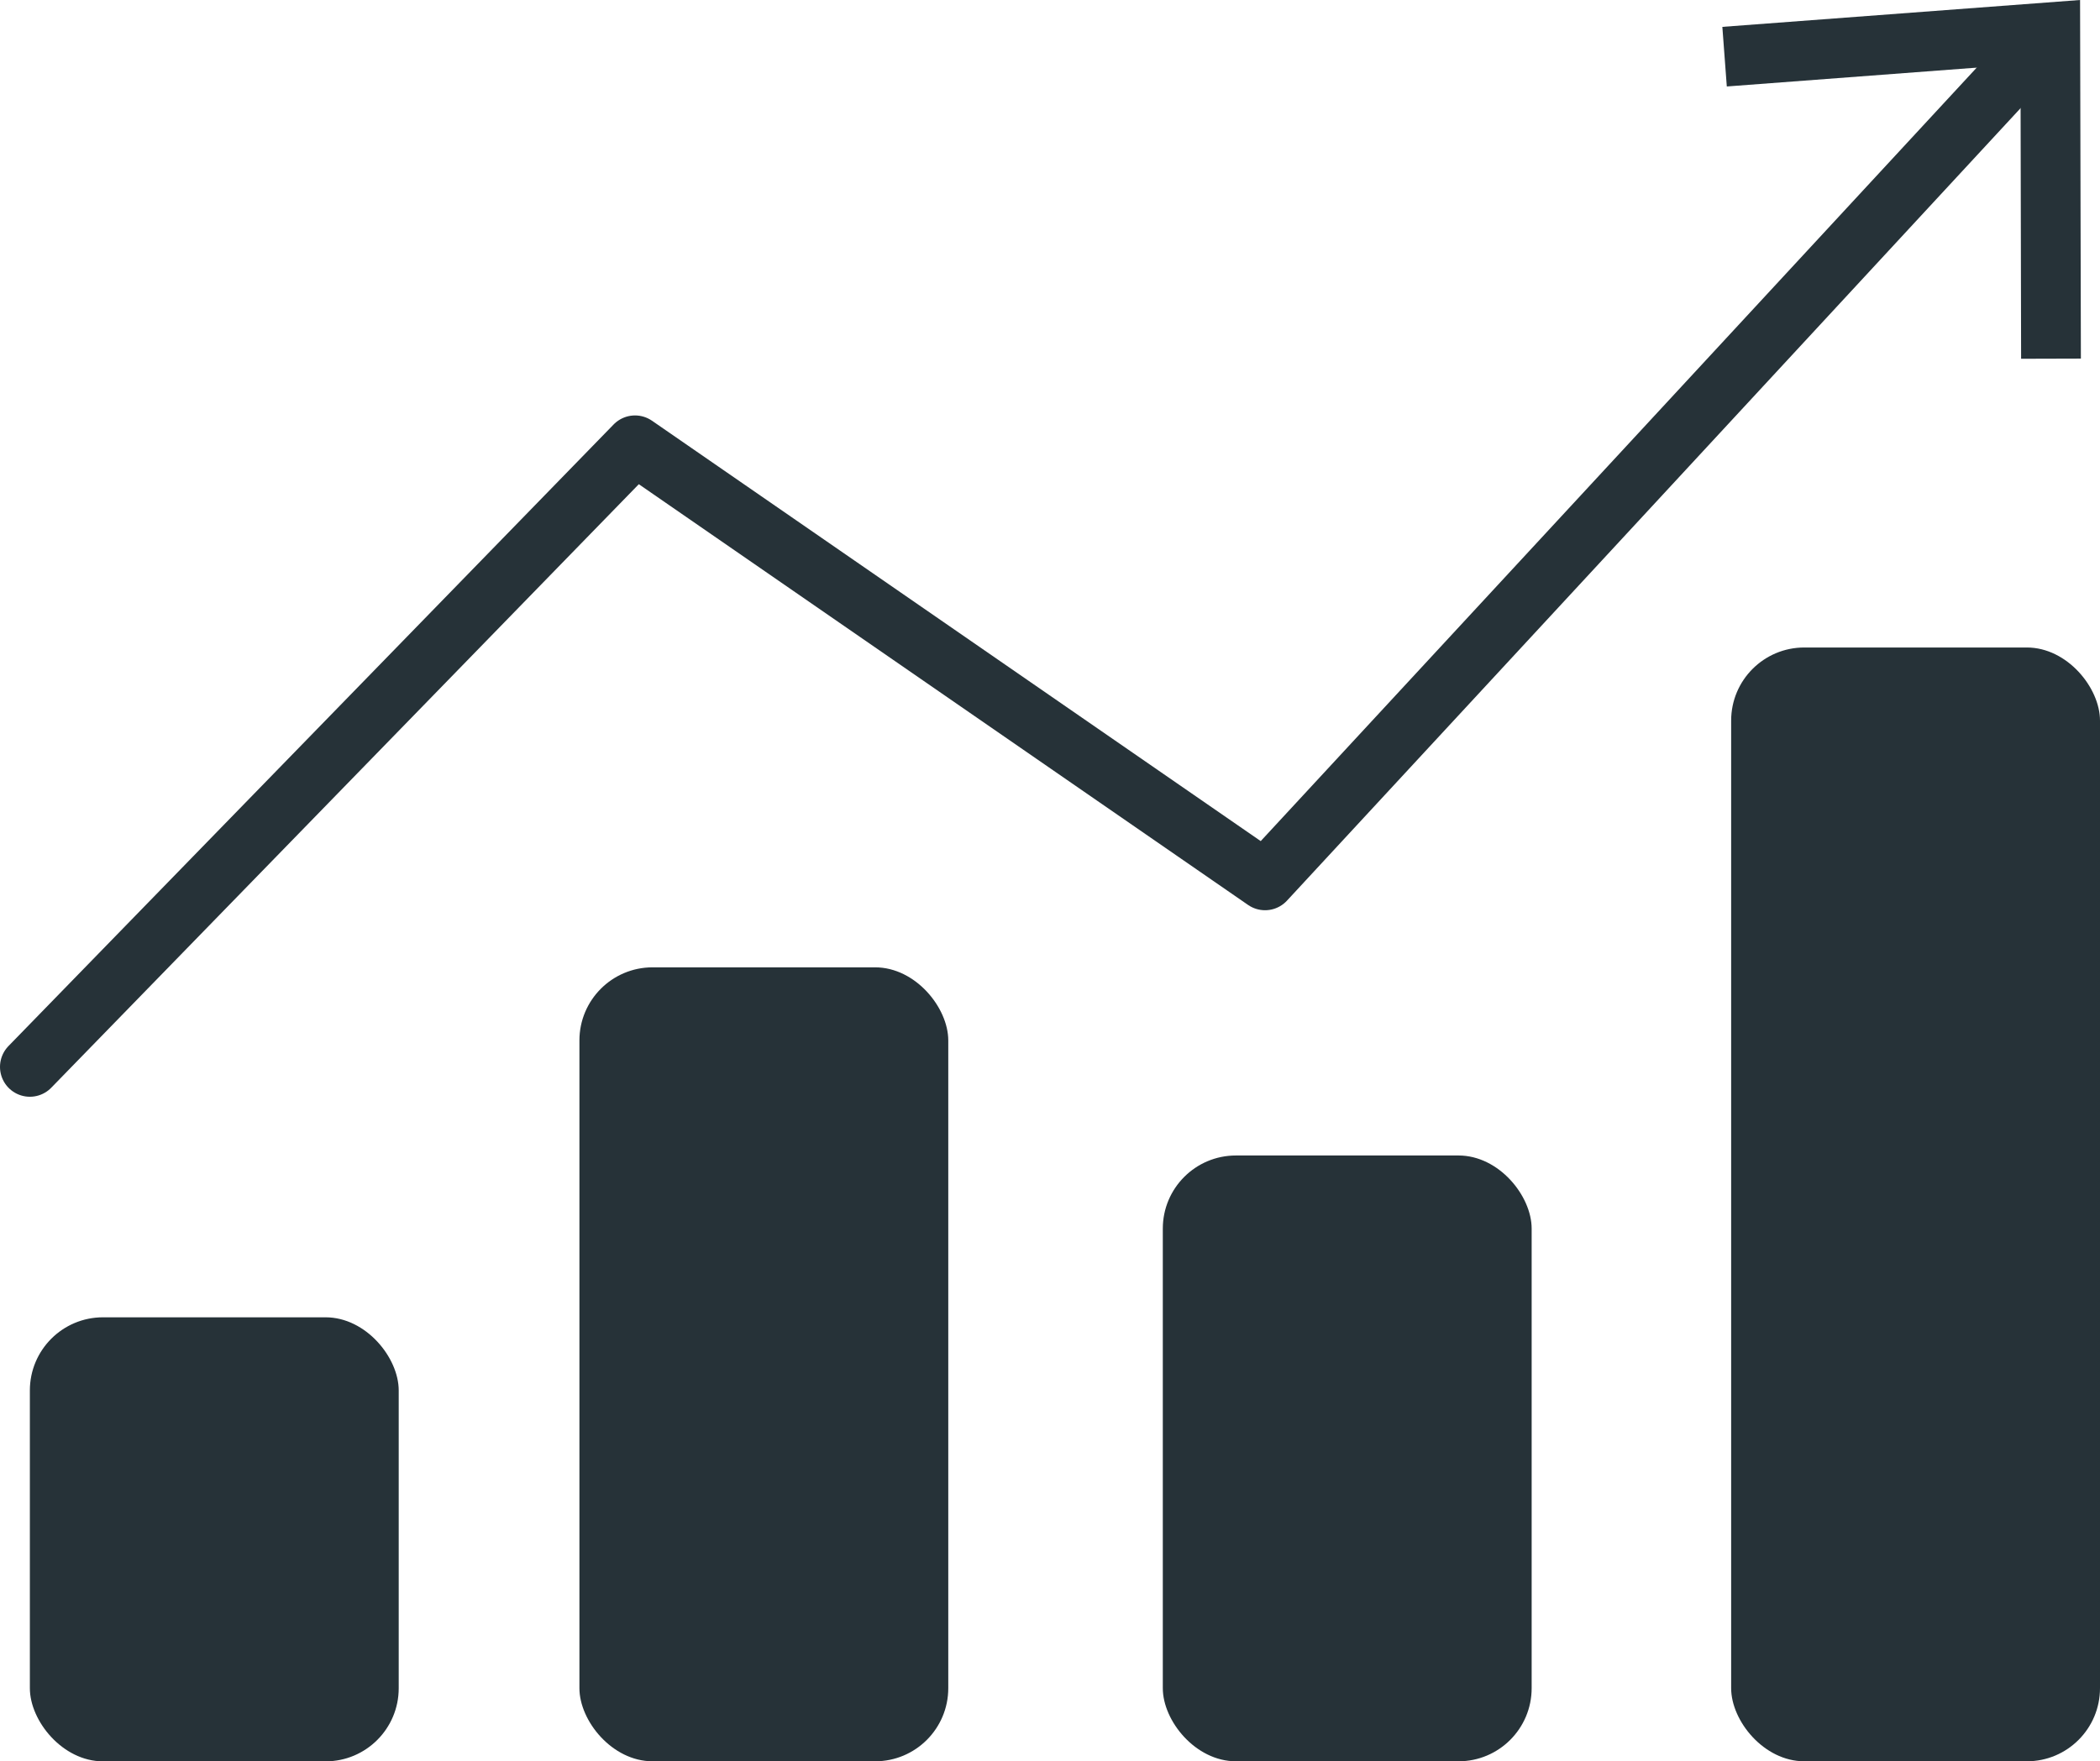
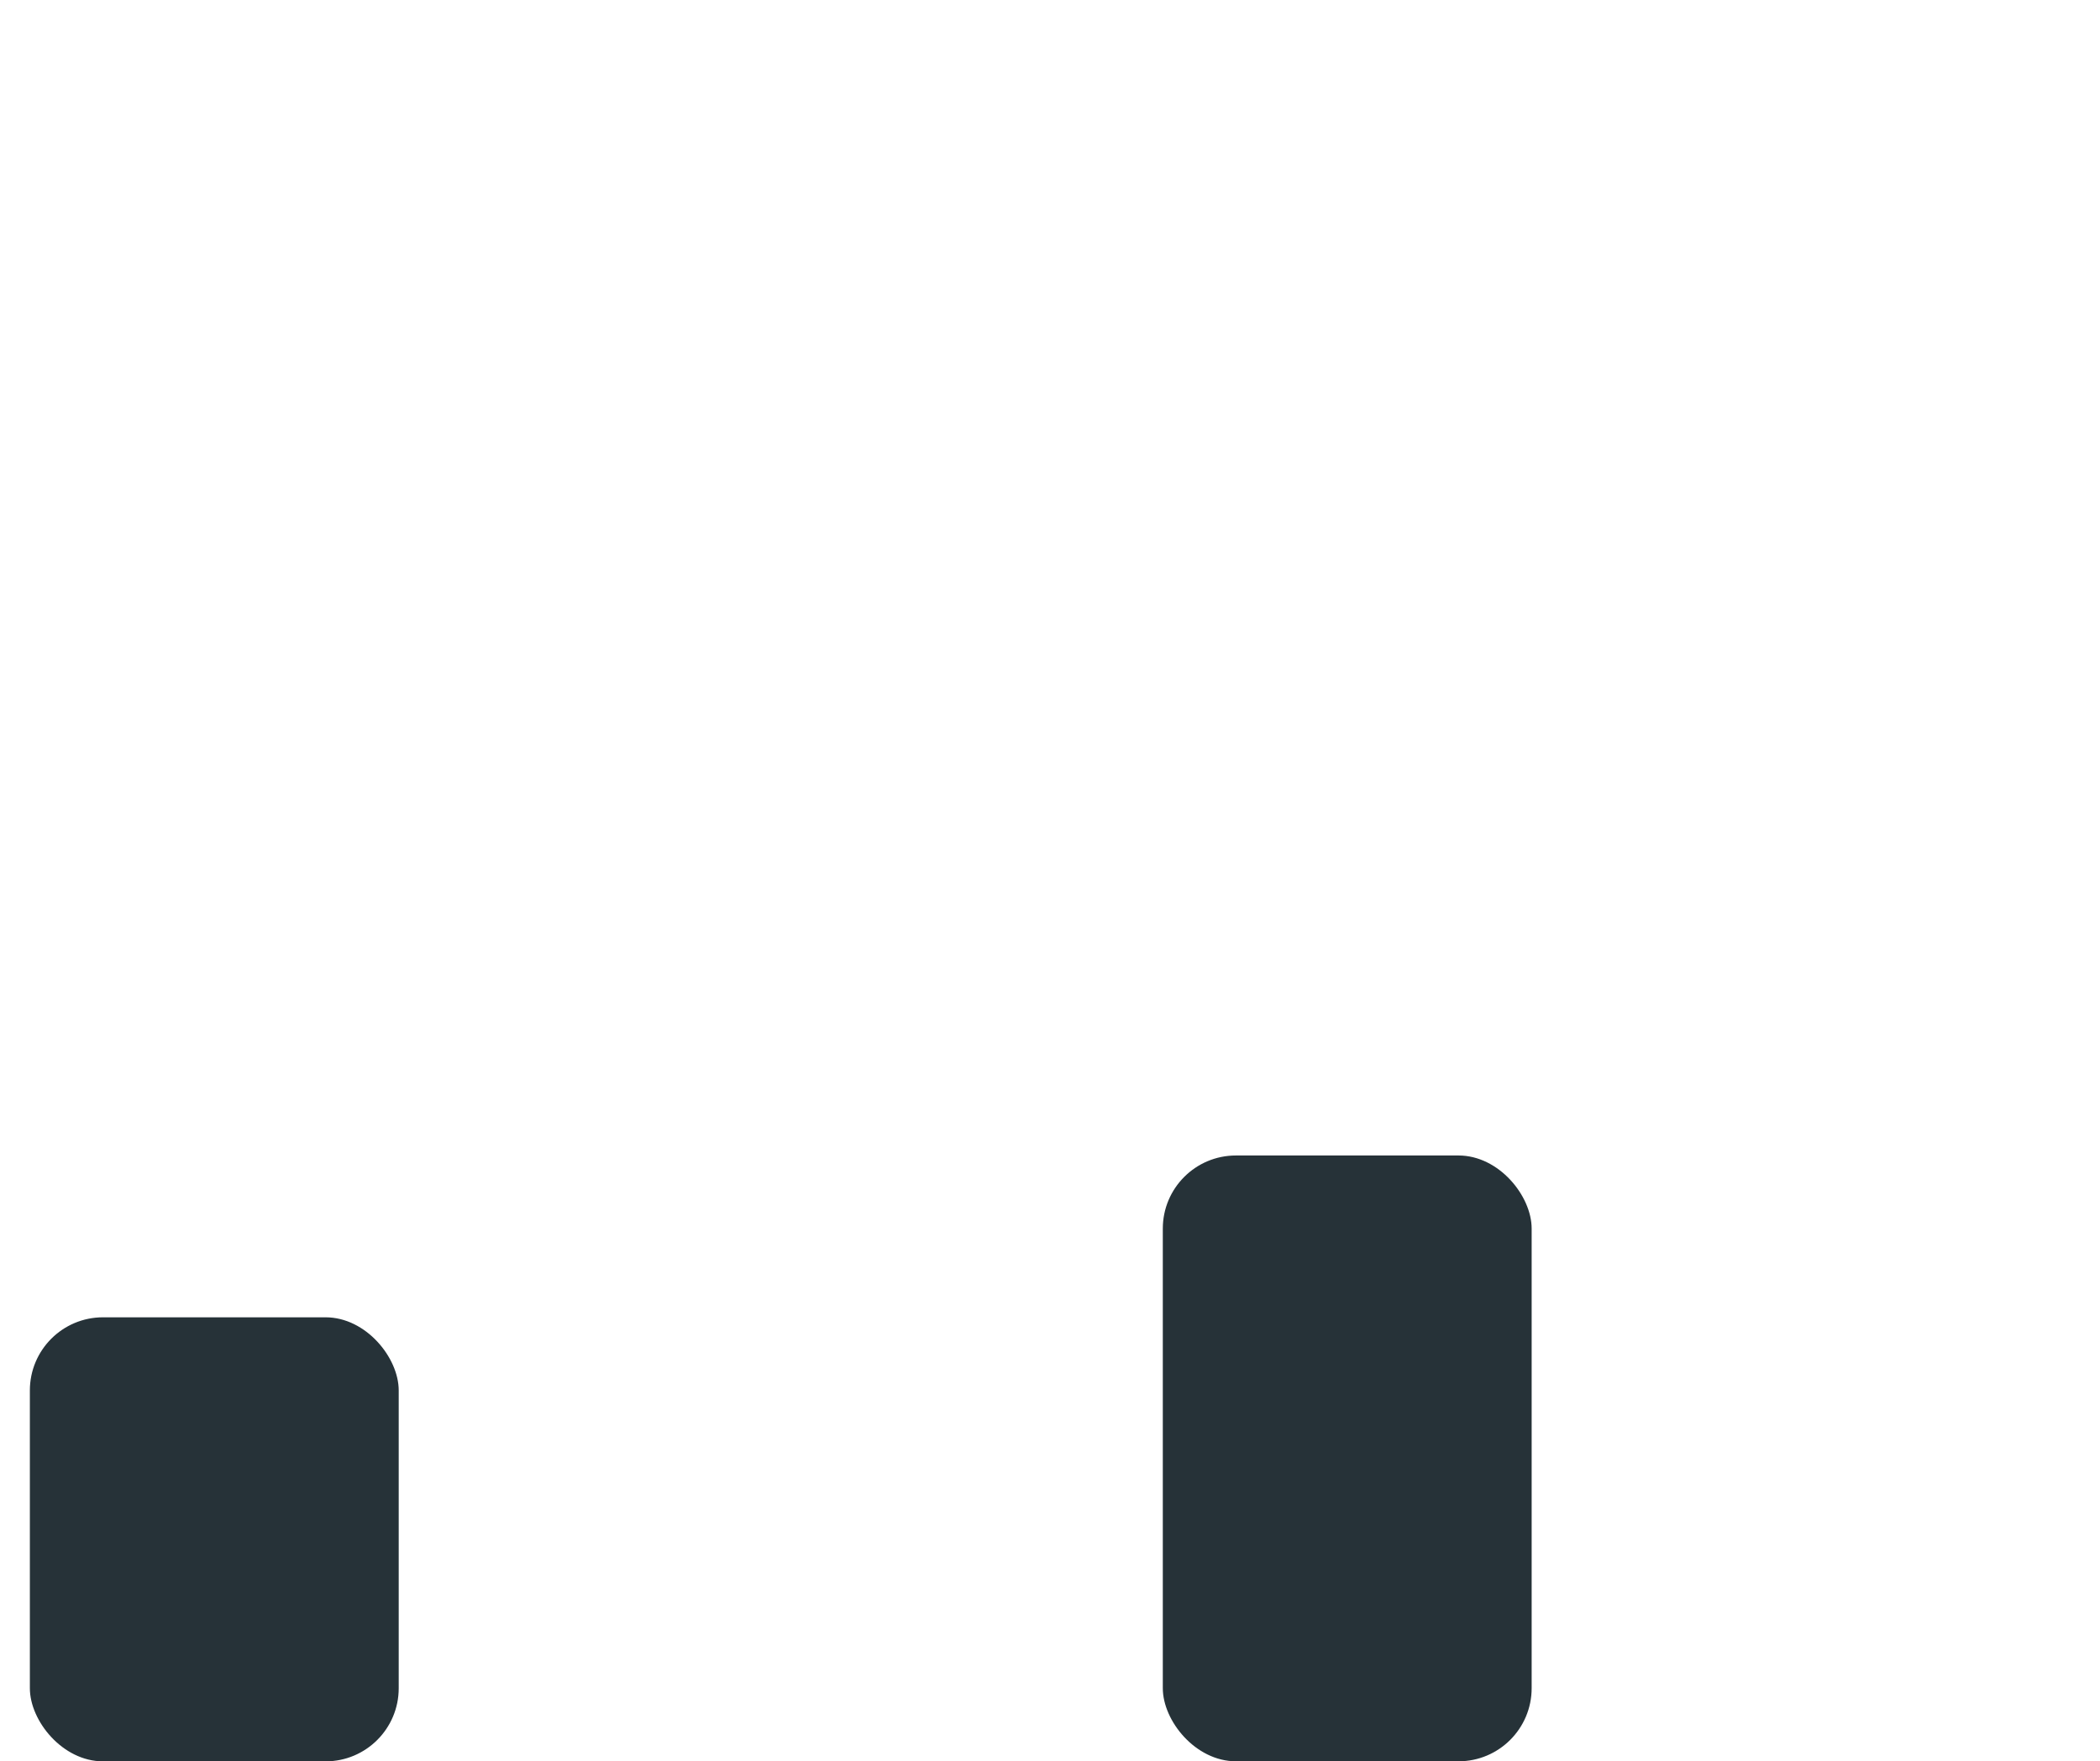
<svg xmlns="http://www.w3.org/2000/svg" id="_Слой_2" data-name="Слой 2" viewBox="0 0 386.75 324.46">
  <defs>
    <style>
      .cls-1 {
        fill: none;
        stroke: #263238;
        stroke-linecap: round;
        stroke-linejoin: round;
        stroke-width: 11px;
      }

      .cls-2 {
        fill: #263238;
      }
    </style>
  </defs>
  <g id="_Слой_16" data-name="Слой 16">
    <g>
      <g>
-         <polyline class="cls-1" points="5.5 196.54 116.95 82.03 232.98 162.18 374.97 8.75" />
-         <polygon class="cls-2" points="383.23 66.06 372.22 66.09 372.11 11.85 318.02 15.93 317.2 4.95 383.08 0 383.23 66.06" />
-       </g>
+         </g>
      <rect class="cls-2" x="5.5" y="242.67" width="67.93" height="81.8" rx="13.47" ry="13.47" />
-       <rect class="cls-2" x="106.71" y="178.2" width="67.93" height="146.26" rx="13.47" ry="13.47" />
      <rect class="cls-2" x="214.15" y="212.86" width="67.93" height="111.6" rx="13.47" ry="13.47" />
-       <rect class="cls-2" x="318.82" y="119.28" width="67.93" height="205.18" rx="13.47" ry="13.47" />
    </g>
  </g>
</svg>